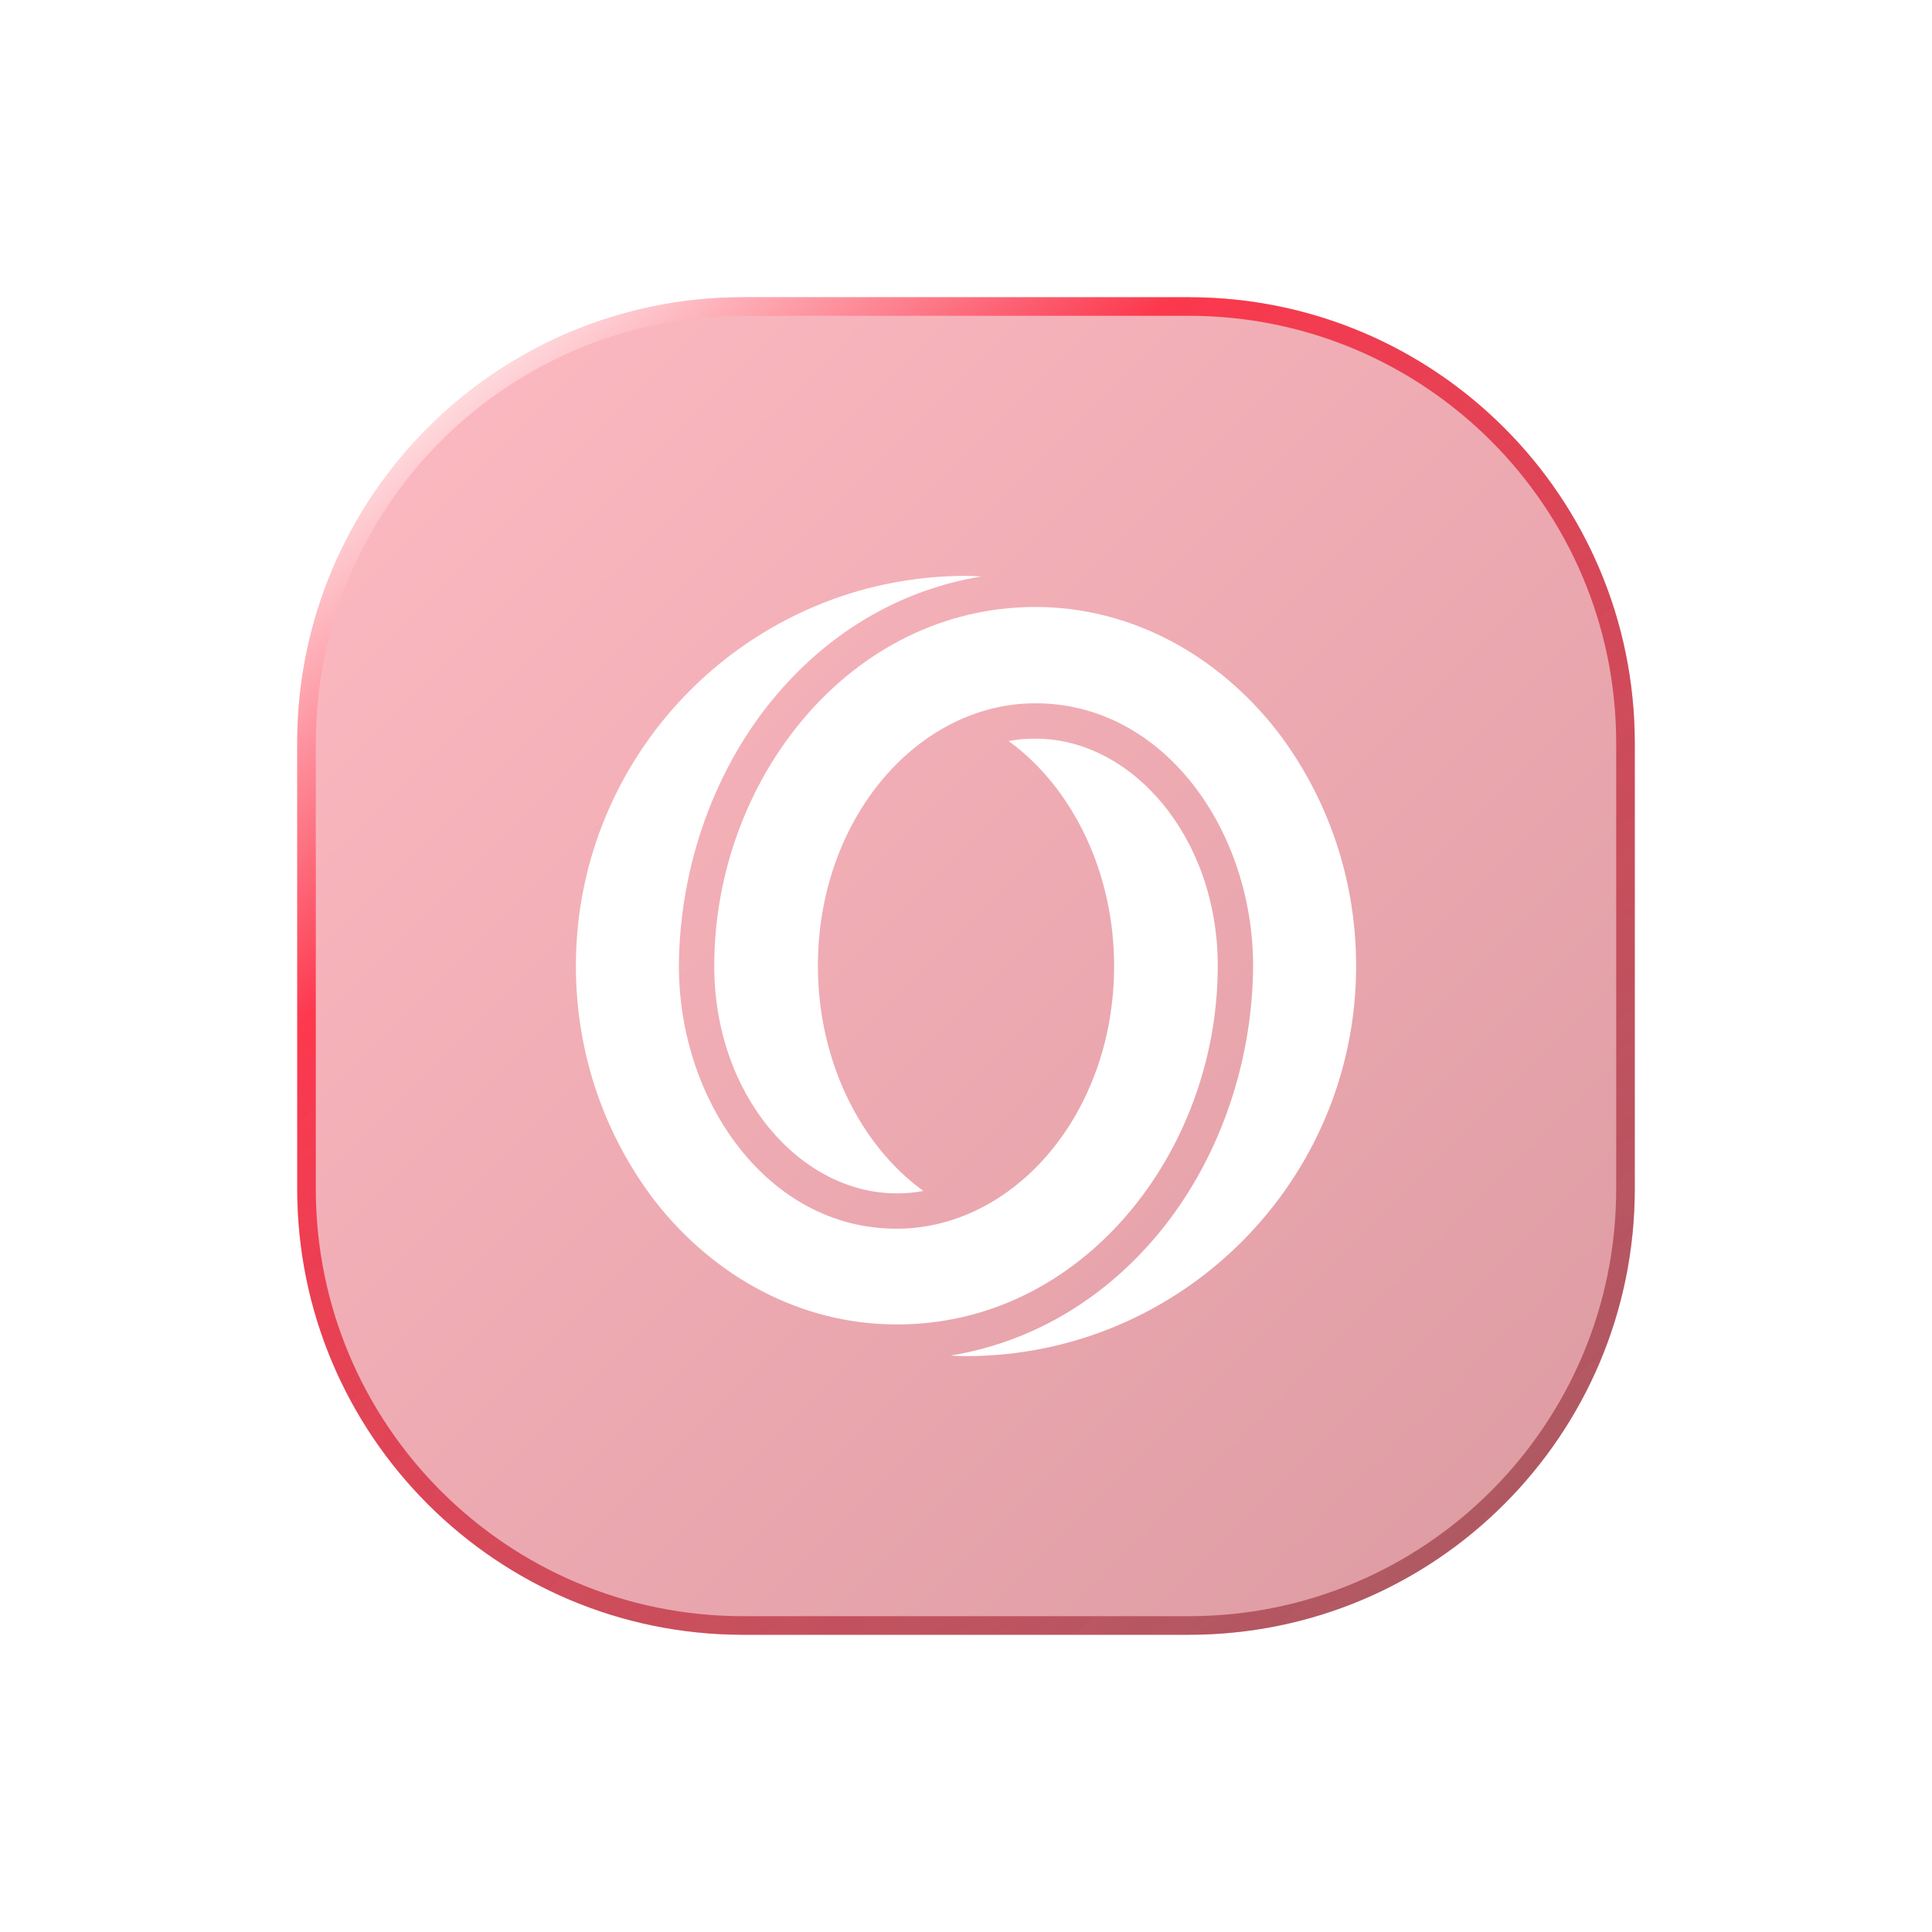
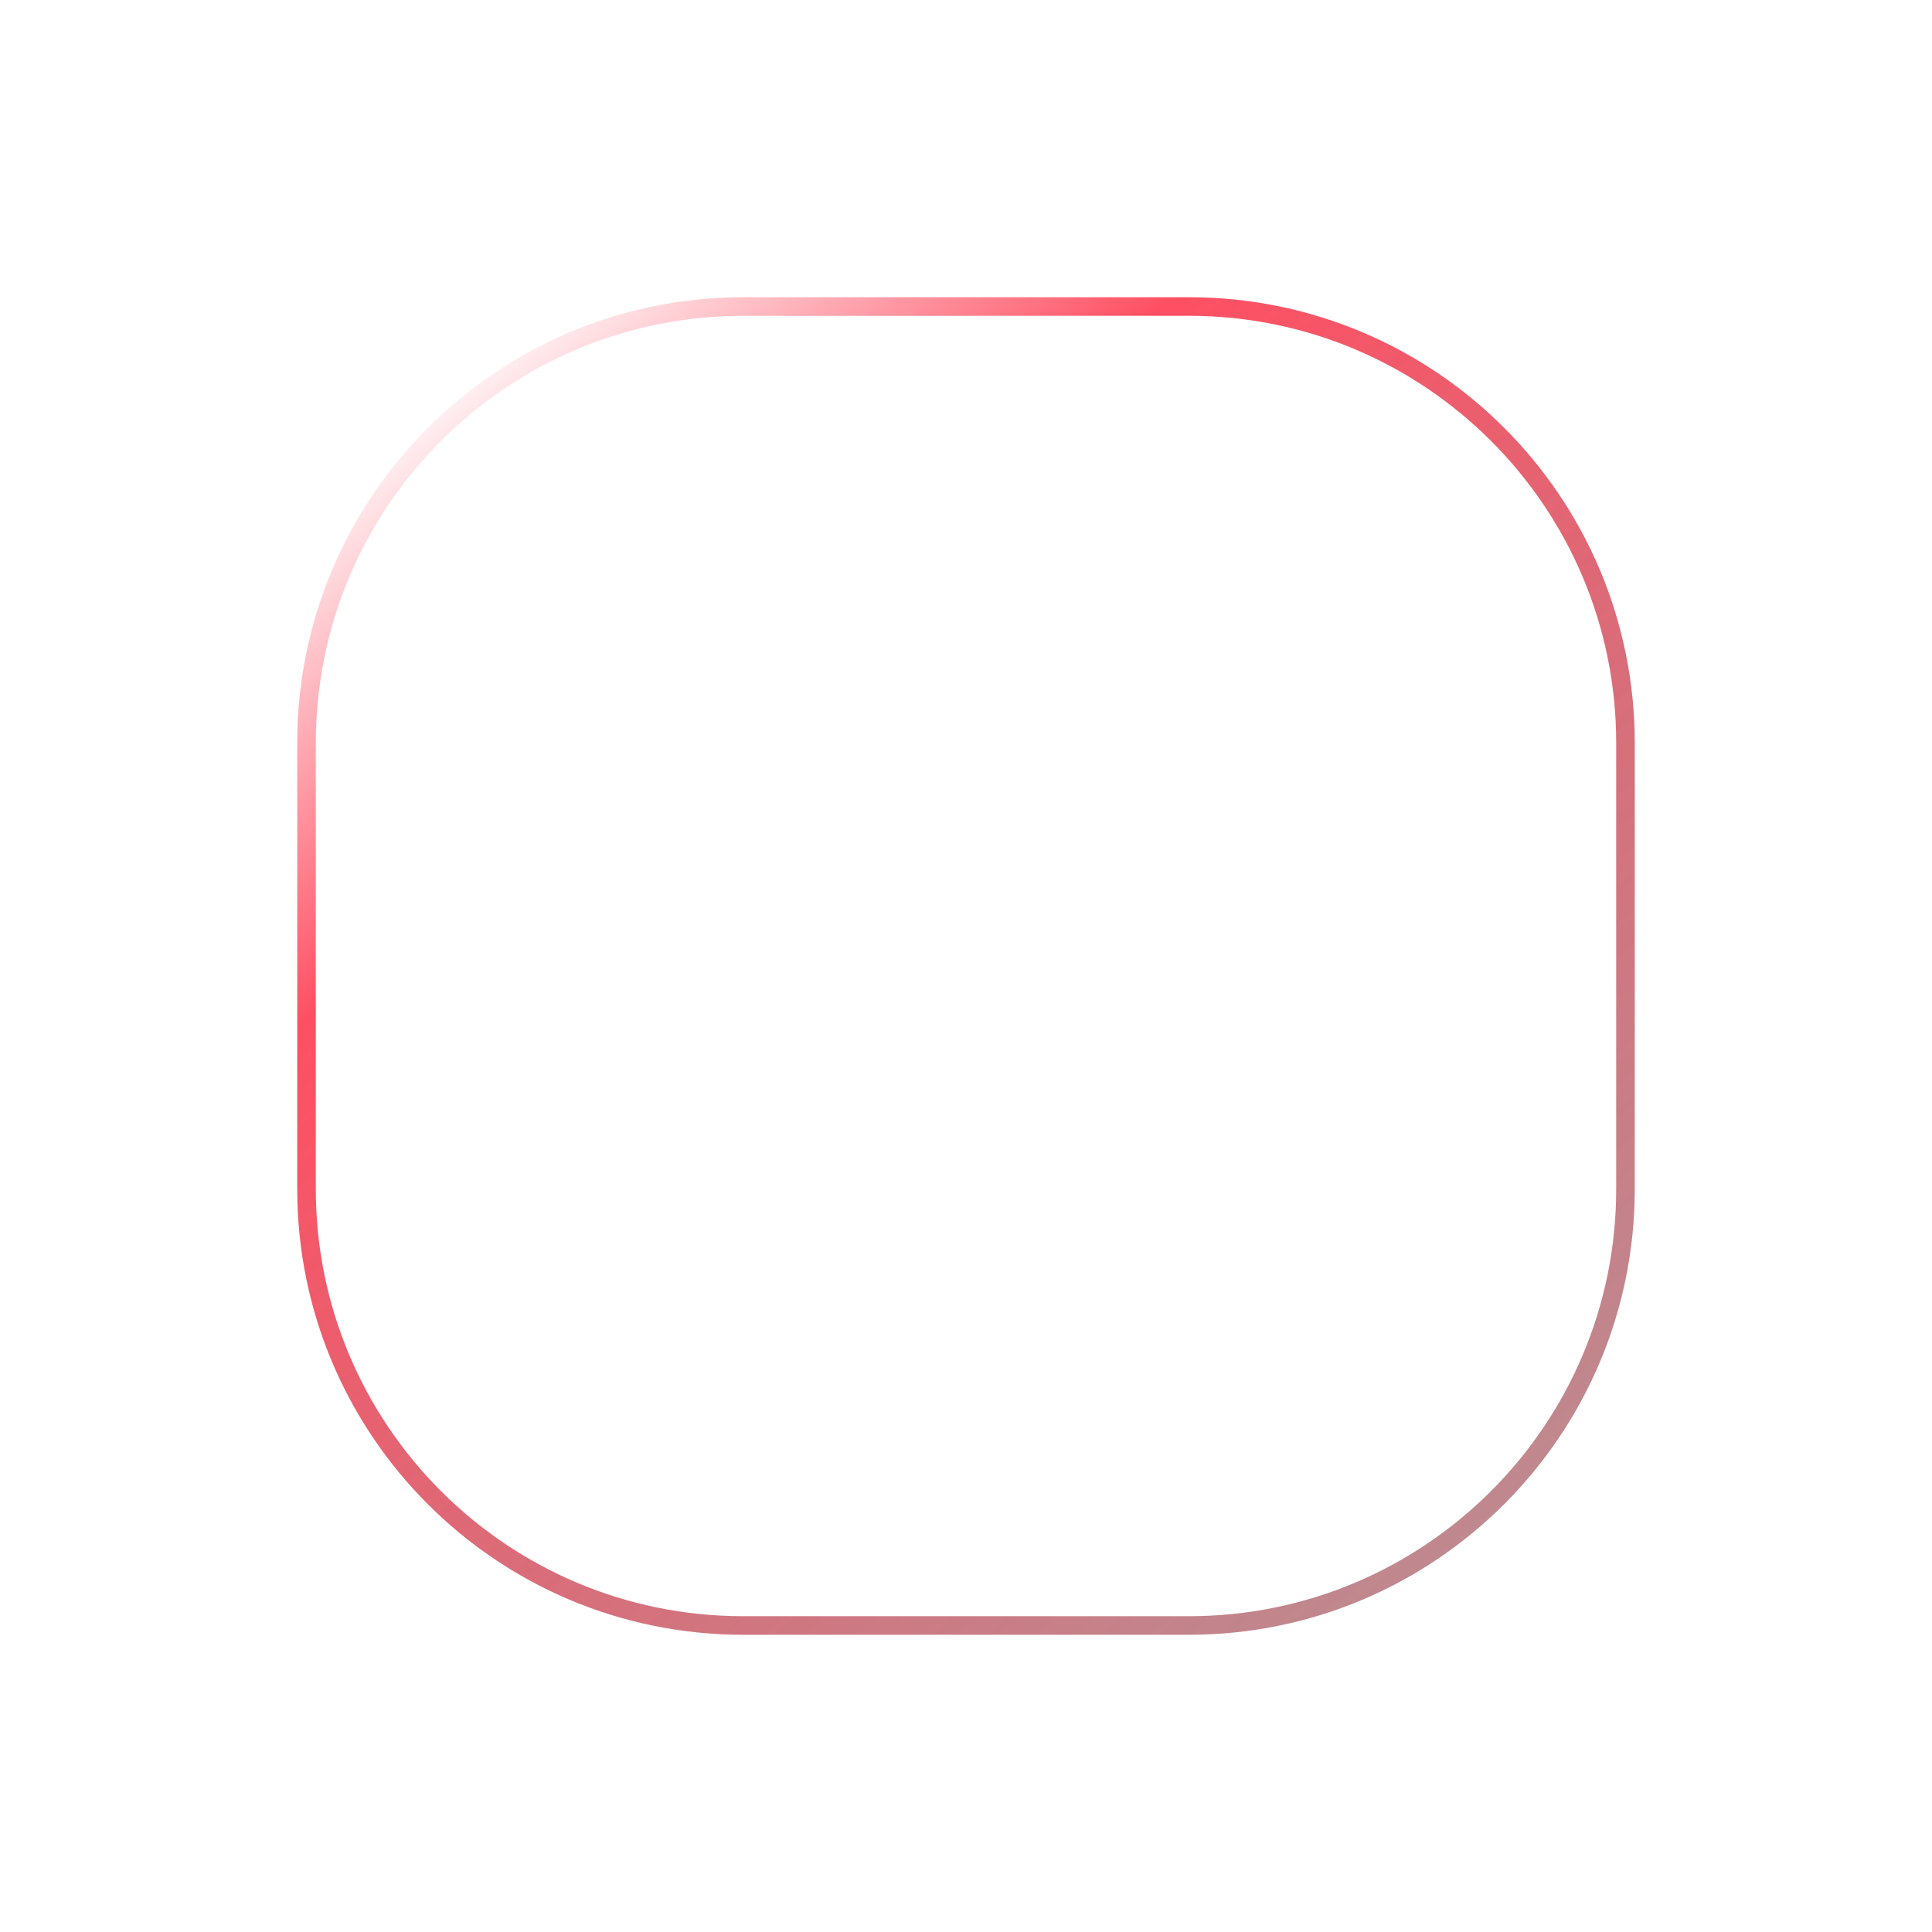
<svg xmlns="http://www.w3.org/2000/svg" width="104" height="104" viewBox="0 0 104 104" fill="none">
  <g filter="url(#filter0_d_7677_22457)">
-     <path d="M16 36C16 22.745 26.745 12 40 12H64C77.255 12 88 22.745 88 36V60C88 73.255 77.255 84 64 84H40C26.745 84 16 73.255 16 60V36Z" fill="url(#paint0_linear_7677_22457)" fill-opacity="0.4" />
    <path d="M40 12.5H64C76.979 12.5 87.5 23.021 87.5 36V60C87.5 72.979 76.979 83.5 64 83.5H40C27.021 83.5 16.5 72.979 16.5 60V36C16.5 23.021 27.021 12.5 40 12.5Z" stroke="url(#paint1_linear_7677_22457)" stroke-opacity="0.7" />
    <path fill-rule="evenodd" clip-rule="evenodd" d="M68.734 35.334C65.552 31.266 60.892 28.673 55.741 28.673C45.766 28.673 38.448 37.959 38.448 48C38.448 54.989 43.108 60.239 48.259 60.239C48.752 60.239 49.211 60.206 49.703 60.108C46.225 57.581 44.027 52.987 44.027 48C44.027 40.059 49.408 33.858 55.741 33.858C62.664 33.858 67.455 40.716 67.455 48C67.422 53.381 65.519 58.73 62.139 62.667C59.186 66.112 55.38 68.278 51.18 68.967C51.18 68.967 51.541 69 52 69C63.583 69 73 59.583 73 48C73 43.242 71.425 38.845 68.734 35.334ZM65.552 48C65.552 41.011 60.892 35.761 55.741 35.761C55.248 35.761 54.789 35.794 54.297 35.892C57.775 38.419 59.973 43.013 59.973 48C59.973 55.941 54.592 62.142 48.259 62.142C41.336 62.142 36.545 55.284 36.545 48C36.578 42.619 38.481 37.27 41.861 33.333C44.814 29.887 48.62 27.722 52.82 27.033C52.82 27.033 52.459 27 52 27C40.417 27 31 36.417 31 48C31 52.758 32.575 57.155 35.266 60.666C38.448 64.734 43.108 67.294 48.259 67.294C58.234 67.327 65.552 58.041 65.552 48Z" fill="white" />
  </g>
  <defs>
    <filter id="filter0_d_7677_22457" x="0" y="0" width="104" height="104" filterUnits="userSpaceOnUse" color-interpolation-filters="sRGB">
      <feFlood flood-opacity="0" result="BackgroundImageFix" />
      <feColorMatrix in="SourceAlpha" type="matrix" values="0 0 0 0 0 0 0 0 0 0 0 0 0 0 0 0 0 0 127 0" result="hardAlpha" />
      <feOffset dy="4" />
      <feGaussianBlur stdDeviation="8" />
      <feComposite in2="hardAlpha" operator="out" />
      <feColorMatrix type="matrix" values="0 0 0 0 1 0 0 0 0 0.016 0 0 0 0 0.125 0 0 0 0.3 0" />
      <feBlend mode="normal" in2="BackgroundImageFix" result="effect1_dropShadow_7677_22457" />
      <feBlend mode="normal" in="SourceGraphic" in2="effect1_dropShadow_7677_22457" result="shape" />
    </filter>
    <linearGradient id="paint0_linear_7677_22457" x1="16" y1="12" x2="88" y2="84" gradientUnits="userSpaceOnUse">
      <stop stop-color="#FF5568" />
      <stop offset="1" stop-color="#A60013" />
    </linearGradient>
    <linearGradient id="paint1_linear_7677_22457" x1="28" y1="12" x2="88" y2="84" gradientUnits="userSpaceOnUse">
      <stop stop-color="white" />
      <stop offset="0.24" stop-color="#FF0420" />
      <stop offset="1" stop-color="#711E28" stop-opacity="0.7" />
    </linearGradient>
  </defs>
</svg>